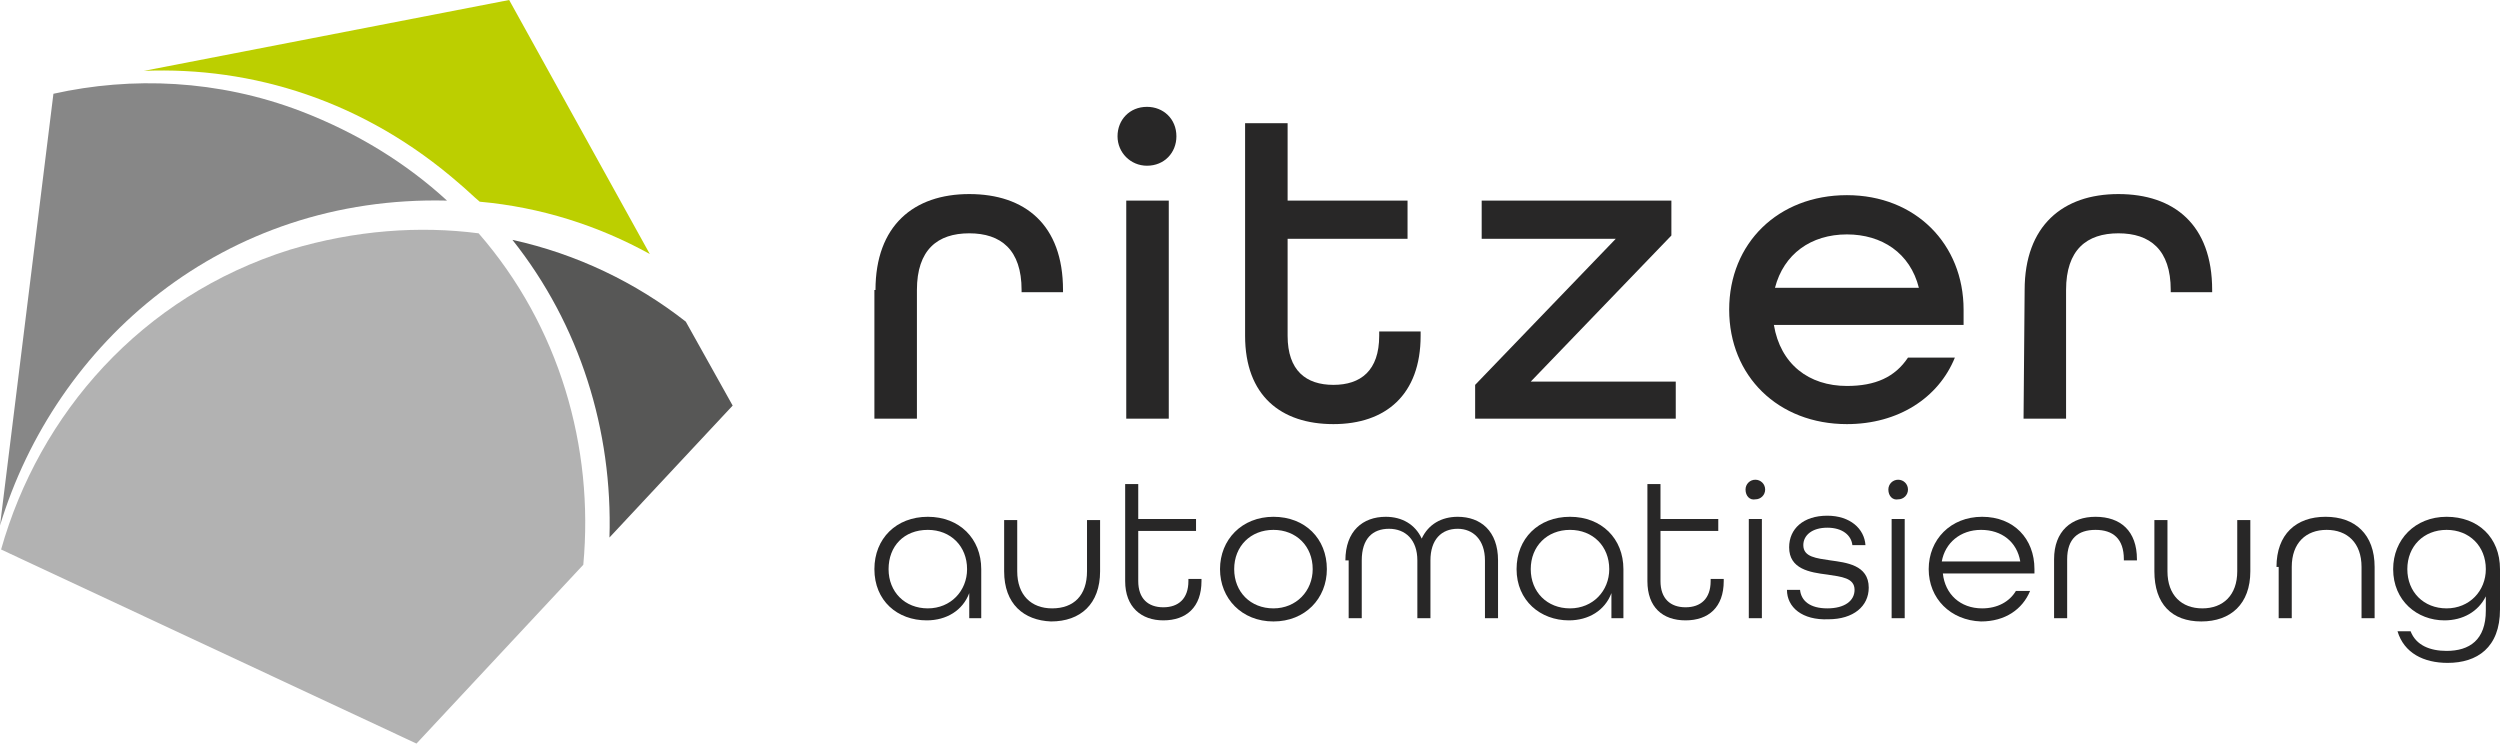
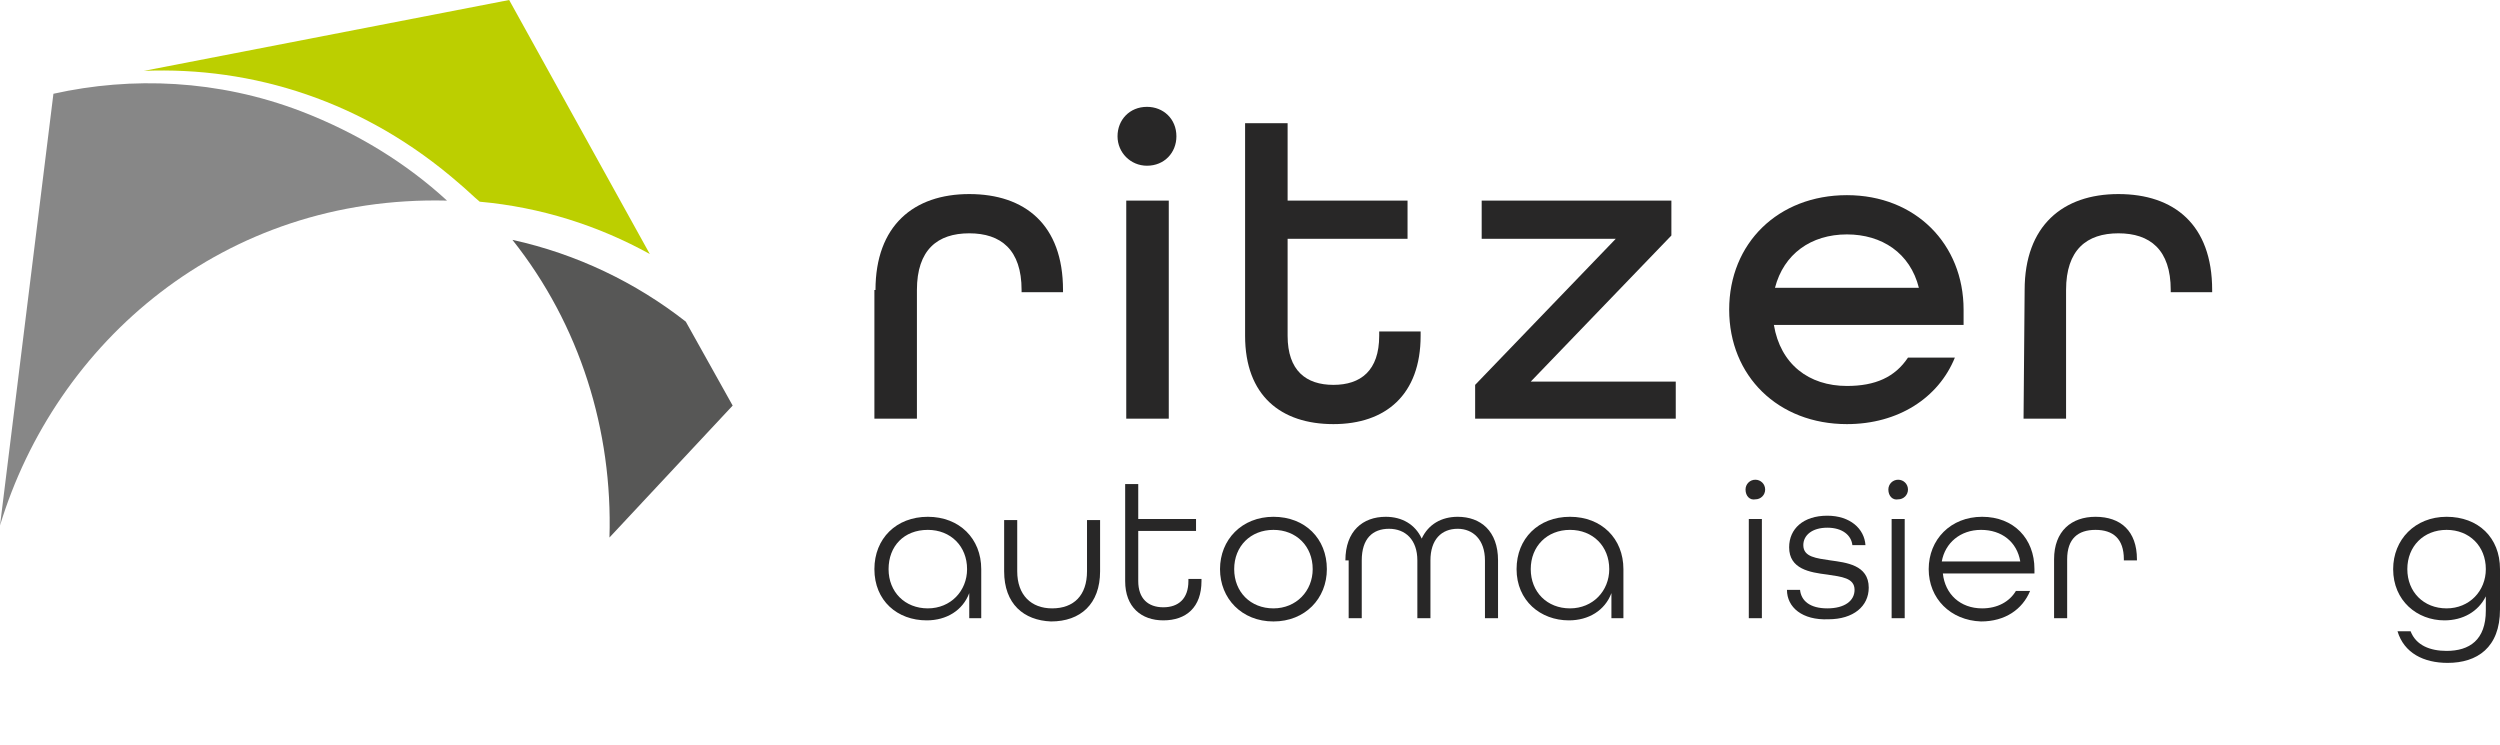
<svg xmlns="http://www.w3.org/2000/svg" version="1.1" id="Ebene_1" x="0px" y="0px" viewBox="0 0 229.3 68.3" style="enable-background:new 0 0 229.3 68.3;" xml:space="preserve">
  <style type="text/css">
	.st0{fill:#B2B2B2;}
	.st1{fill:#575756;}
	.st2{fill:#282727;}
	.st3{fill:#878787;}
	.st4{fill:#BCCF00;}
</style>
  <g>
-     <path class="st0" d="M26.6,22.9C12.9,27.2,3.6,38,0.1,50.4l38.1,17.8l15.3-16.4c1-10.8-2.2-21.9-9.6-30.4   C38.5,20.7,32.6,21.1,26.6,22.9z" />
    <path class="st1" d="M55.9,49.3l11.3-12.1l-4.3-7.7c-4.6-3.6-10-6.2-15.9-7.5C53.2,29.8,56.2,39.5,55.9,49.3z" />
    <g>
      <path class="st2" d="M80.3,26.6c0-5.9,3.5-8.8,8.6-8.8s8.6,2.8,8.6,8.8v0.2h-3.8v-0.2c0-3.7-1.9-5.2-4.8-5.2s-4.8,1.5-4.8,5.2    v11.8h-3.9V26.6H80.3z" />
      <path class="st2" d="M102.5,12.5c0-1.5,1.1-2.7,2.7-2.7c1.5,0,2.7,1.1,2.7,2.7c0,1.5-1.1,2.7-2.7,2.7    C103.7,15.2,102.5,14,102.5,12.5z M103.3,18.4h3.9v20h-3.9V18.4z" />
      <path class="st2" d="M114.2,30.8V11.3h3.9v7.1h11v3.5h-11v8.9c0,3.2,1.7,4.5,4.2,4.5s4.2-1.3,4.2-4.5v-0.4h3.8v0.4    c0,5.4-3.2,8.1-8,8.1C117.5,38.9,114.2,36.3,114.2,30.8z" />
      <path class="st2" d="M135.3,35.3l12.9-13.4h-12.3v-3.5h17.4v3.2L140.4,35h13.3v3.4h-18.4L135.3,35.3L135.3,35.3z" />
      <path class="st2" d="M158.6,28.4c0-6.1,4.5-10.5,10.8-10.5s10.7,4.5,10.7,10.5v1.4h-17.4c0.6,3.6,3.2,5.6,6.7,5.6    c2.6,0,4.4-0.8,5.6-2.6h4.3c-1.5,3.7-5.2,6.1-9.9,6.1C163.1,38.9,158.6,34.5,158.6,28.4z M176,26.4c-0.8-3.2-3.4-4.9-6.6-4.9    c-3.3,0-5.8,1.8-6.6,4.9H176z" />
      <path class="st2" d="M185.7,26.6c0-5.9,3.5-8.8,8.6-8.8s8.6,2.8,8.6,8.8v0.2h-3.8v-0.2c0-3.7-1.9-5.2-4.8-5.2    c-2.9,0-4.8,1.5-4.8,5.2v11.8h-3.9L185.7,26.6L185.7,26.6z" />
    </g>
    <g>
      <path class="st2" d="M80.2,52.2c0-2.8,2-4.8,4.9-4.8s4.9,2,4.9,4.8v4.5h-1.1v-2.3c-0.6,1.6-2.1,2.5-3.9,2.5    C82.3,56.9,80.2,55.1,80.2,52.2z M88.7,52.2c0-2.1-1.5-3.6-3.6-3.6c-2.2,0-3.6,1.5-3.6,3.6s1.5,3.6,3.6,3.6    C87.2,55.8,88.7,54.2,88.7,52.2z" />
      <path class="st2" d="M92.1,52.4v-4.7h1.2v4.7c0,2.2,1.3,3.4,3.2,3.4c2,0,3.2-1.2,3.2-3.4v-4.7h1.2v4.7c0,3-1.8,4.6-4.5,4.6    C93.9,56.9,92.1,55.4,92.1,52.4z" />
      <path class="st2" d="M103.2,53.3v-8.9h1.2v3.2h5.3v1.1h-5.3v4.6c0,1.6,0.9,2.4,2.3,2.4c1.4,0,2.3-0.8,2.3-2.4v-0.2h1.2v0.2    c0,2.4-1.4,3.6-3.5,3.6C104.7,56.9,103.2,55.7,103.2,53.3z" />
      <path class="st2" d="M111.9,52.2c0-2.7,2-4.8,4.9-4.8s4.9,2,4.9,4.8c0,2.7-2,4.8-4.9,4.8S111.9,54.9,111.9,52.2z M120.4,52.2    c0-2.1-1.5-3.6-3.6-3.6s-3.6,1.5-3.6,3.6s1.5,3.6,3.6,3.6S120.4,54.2,120.4,52.2z" />
      <path class="st2" d="M123.4,51.4c0-2.7,1.6-4,3.7-4c1.5,0,2.7,0.7,3.3,2c0.6-1.3,1.8-2,3.3-2c2.1,0,3.7,1.3,3.7,4v5.3h-1.2v-5.3    c0-1.9-1.1-2.9-2.5-2.9c-1.5,0-2.5,1-2.5,2.9v5.3H130v-5.3c0-1.9-1.1-2.9-2.6-2.9s-2.5,0.9-2.5,2.9v5.3h-1.2v-5.3H123.4z" />
      <path class="st2" d="M139.1,52.2c0-2.8,2-4.8,4.9-4.8s4.9,2,4.9,4.8v4.5h-1.1v-2.3c-0.6,1.6-2.1,2.5-3.9,2.5    C141.3,56.9,139.1,55.1,139.1,52.2z M147.6,52.2c0-2.1-1.5-3.6-3.6-3.6s-3.6,1.5-3.6,3.6s1.5,3.6,3.6,3.6S147.6,54.2,147.6,52.2z" />
-       <path class="st2" d="M151.1,53.3v-8.9h1.2v3.2h5.3v1.1h-5.3v4.6c0,1.6,0.9,2.4,2.3,2.4c1.4,0,2.3-0.8,2.3-2.4v-0.2h1.2v0.2    c0,2.4-1.4,3.6-3.5,3.6C152.5,56.9,151.1,55.7,151.1,53.3z" />
      <path class="st2" d="M160.1,44.9c0-0.5,0.4-0.9,0.9-0.9s0.9,0.4,0.9,0.9s-0.4,0.9-0.9,0.9C160.5,45.9,160.1,45.5,160.1,44.9z     M160.4,47.6h1.2v9.1h-1.2V47.6z" />
      <path class="st2" d="M163.9,54.1h1.2c0.1,1,0.9,1.7,2.5,1.7s2.5-0.7,2.5-1.7c0-1.1-1.2-1.2-2.5-1.4c-1.6-0.2-3.5-0.5-3.5-2.5    c0-1.7,1.3-2.9,3.5-2.9c2.1,0,3.4,1.2,3.5,2.7h-1.2c-0.1-0.9-0.9-1.6-2.3-1.6c-1.4,0-2.2,0.7-2.2,1.6c0,1.1,1.2,1.2,2.5,1.4    c1.4,0.2,3.5,0.4,3.5,2.5c0,1.7-1.4,2.9-3.7,2.9C165.3,56.9,163.9,55.7,163.9,54.1z" />
      <path class="st2" d="M173.2,44.9c0-0.5,0.4-0.9,0.9-0.9s0.9,0.4,0.9,0.9s-0.4,0.9-0.9,0.9C173.6,45.9,173.2,45.5,173.2,44.9z     M173.5,47.6h1.2v9.1h-1.2V47.6z" />
      <path class="st2" d="M176.9,52.2c0-2.7,2-4.8,4.9-4.8s4.8,2,4.8,4.8v0.4h-8.4c0.2,1.9,1.6,3.2,3.6,3.2c1.4,0,2.5-0.6,3.1-1.6h1.3    c-0.7,1.7-2.3,2.8-4.5,2.8C178.9,56.9,176.9,54.9,176.9,52.2z M185.3,51.5c-0.3-1.8-1.7-2.9-3.6-2.9c-1.9,0-3.3,1.2-3.6,2.9H185.3    z" />
      <path class="st2" d="M188.4,51.3c0-2.6,1.6-3.9,3.8-3.9c2.3,0,3.8,1.3,3.8,3.9v0.1h-1.2v-0.1c0-1.9-1-2.7-2.6-2.7    s-2.6,0.8-2.6,2.7v5.4h-1.2V51.3z" />
-       <path class="st2" d="M197.6,52.4v-4.7h1.2v4.7c0,2.2,1.3,3.4,3.2,3.4s3.2-1.2,3.2-3.4v-4.7h1.2v4.7c0,3-1.8,4.6-4.5,4.6    S197.6,55.4,197.6,52.4z" />
-       <path class="st2" d="M208.8,52c0-3,1.8-4.6,4.5-4.6s4.5,1.6,4.5,4.6v4.7h-1.2V52c0-2.2-1.3-3.4-3.2-3.4s-3.2,1.2-3.2,3.4v4.7H209    V52H208.8z" />
      <path class="st2" d="M219.9,57.9h1.2c0.5,1.3,1.8,1.8,3.3,1.8c2.1,0,3.6-1,3.6-3.7v-1.3c-0.7,1.4-2.1,2.2-3.8,2.2    c-2.5,0-4.7-1.8-4.7-4.7c0-2.7,2-4.8,4.9-4.8s4.9,1.9,4.9,4.8v3.7c0,3.5-2.1,4.9-4.8,4.9C222.3,60.8,220.5,59.9,219.9,57.9z     M228,52.2c0-2.1-1.5-3.6-3.6-3.6s-3.6,1.5-3.6,3.6s1.5,3.6,3.6,3.6S228,54.2,228,52.2z" />
    </g>
    <path class="st3" d="M4.9,8.6L0,48.2c5.1-16.8,20.5-30.3,41-29.8c-3.7-3.4-8.2-6.2-13.4-8.2C20,7.3,12.1,7,4.9,8.6z" />
    <path class="st4" d="M42.2,16.9c0.6,0.5,1.2,1.1,1.8,1.6c5.6,0.5,10.9,2.2,15.6,4.8L46.7,0L13.2,6.5C23.1,6.1,33.4,9.2,42.2,16.9z" />
  </g>
</svg>